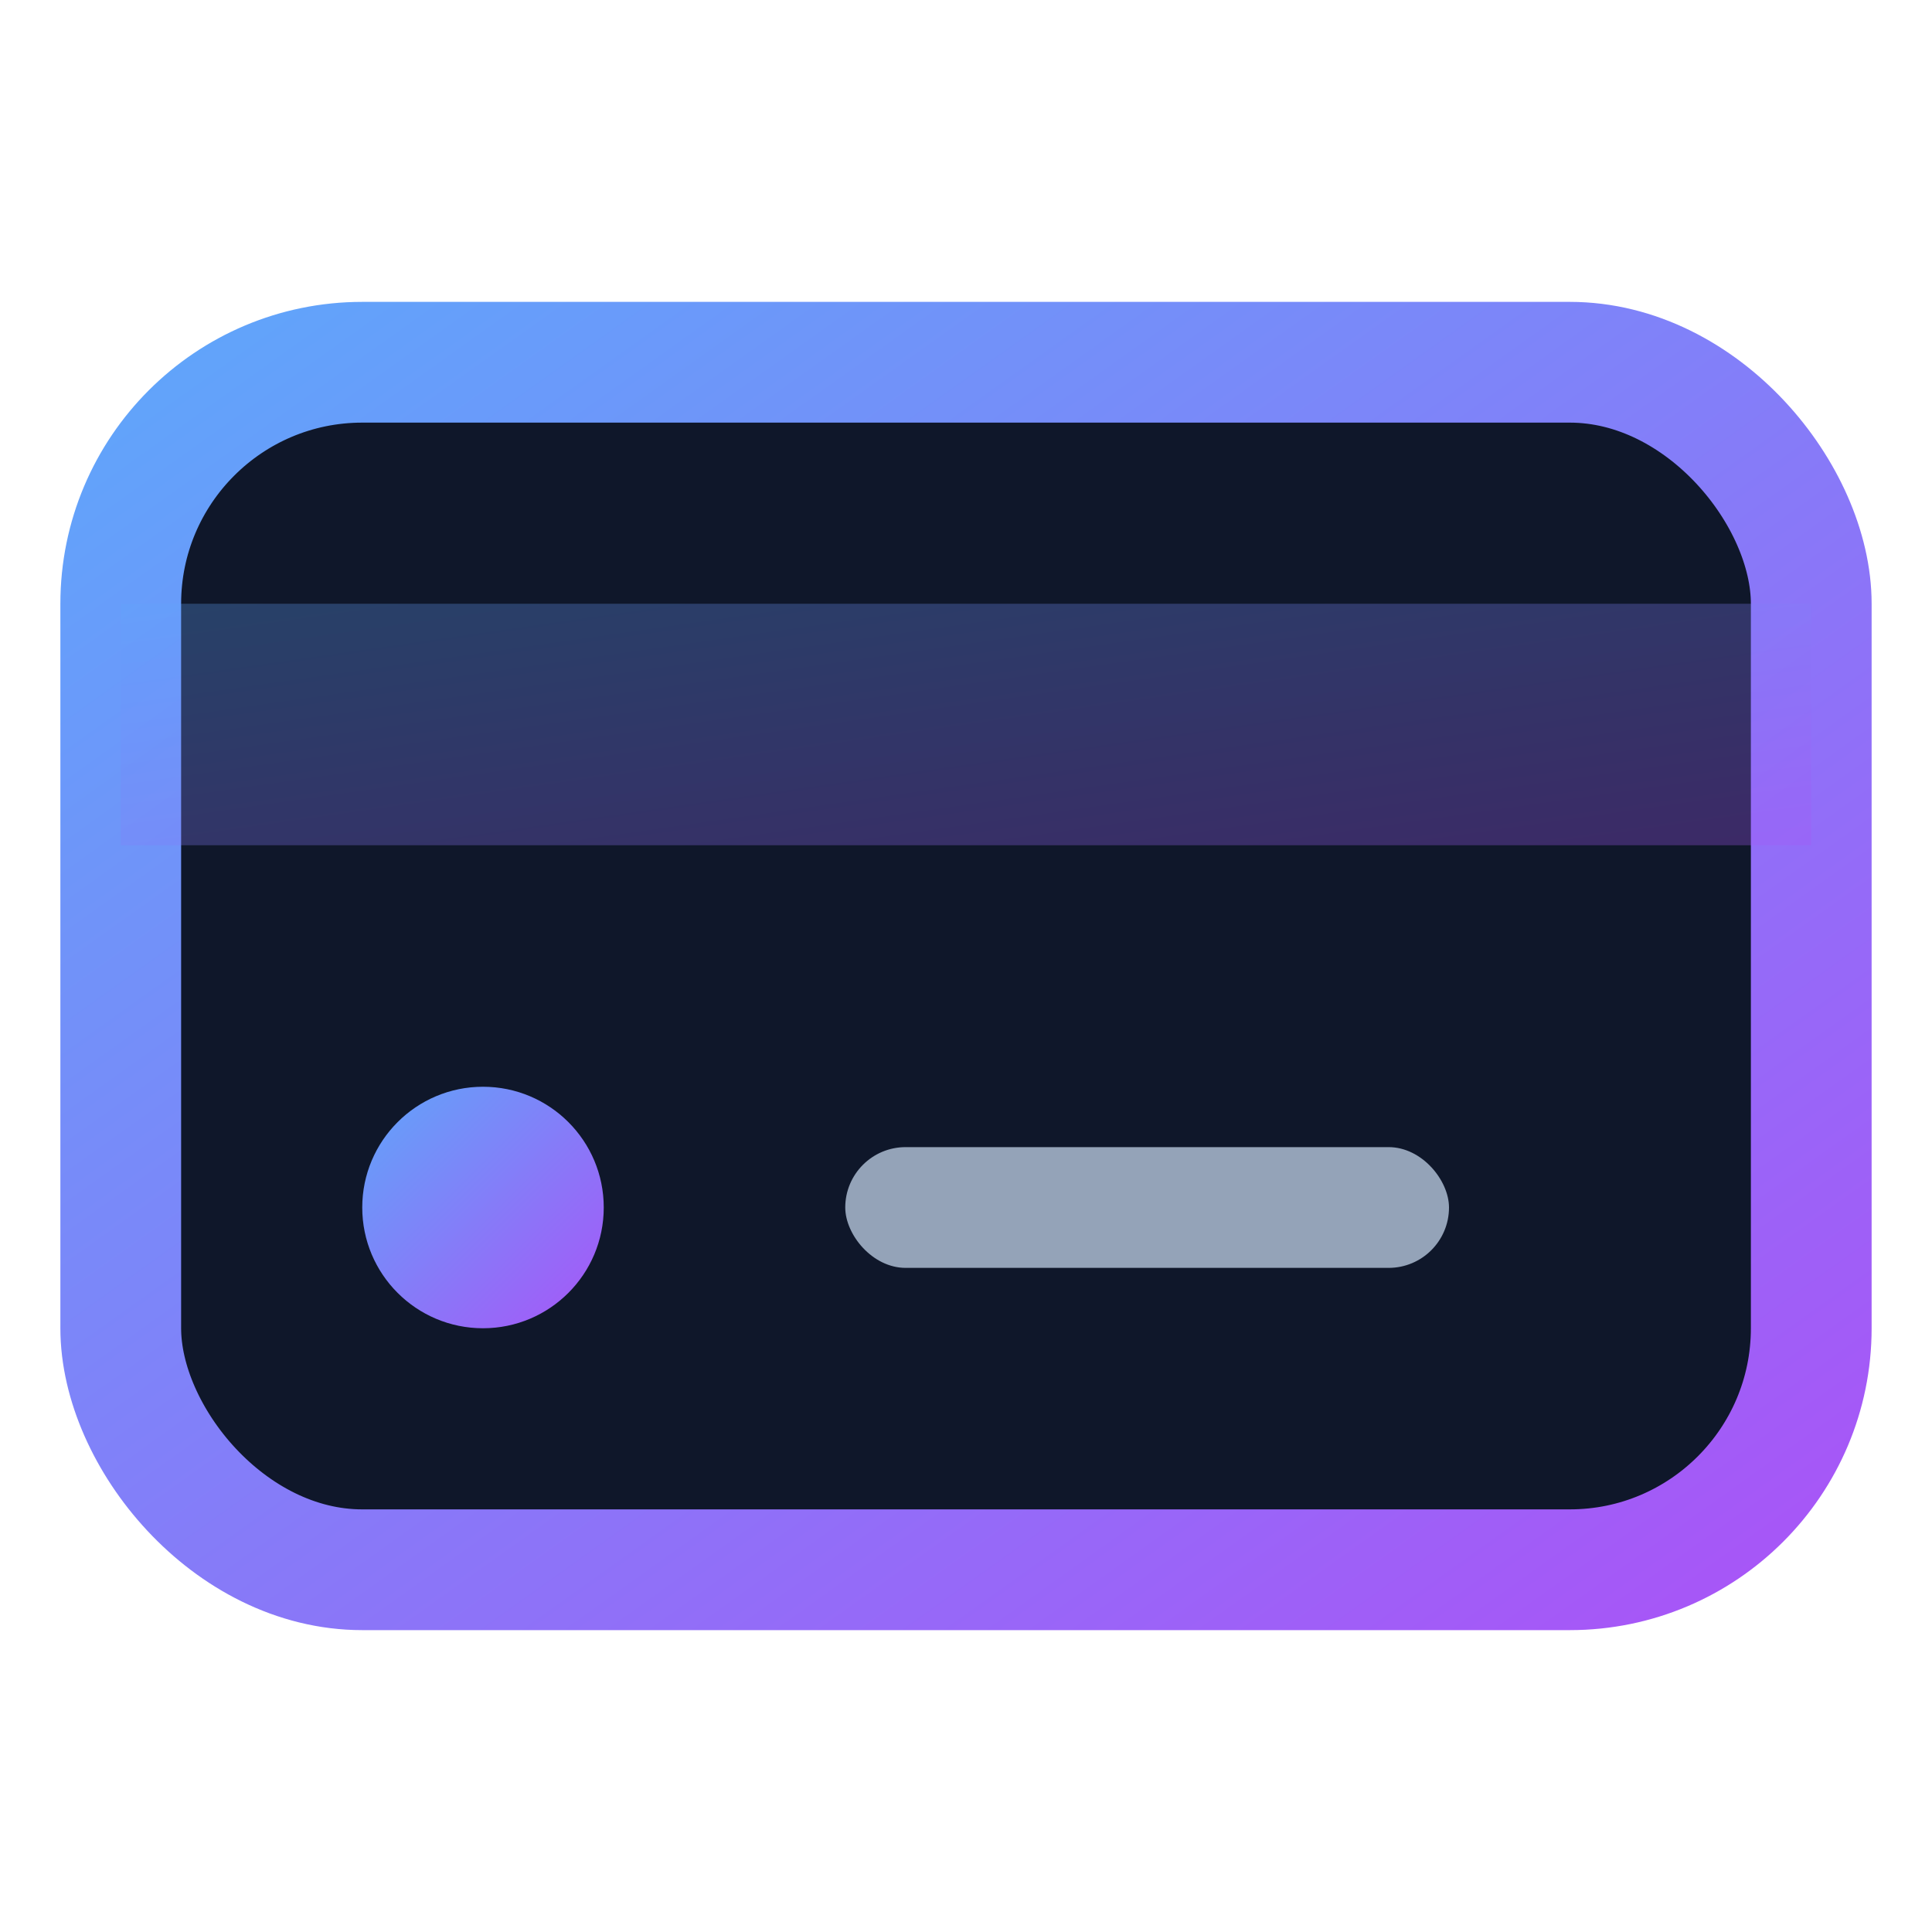
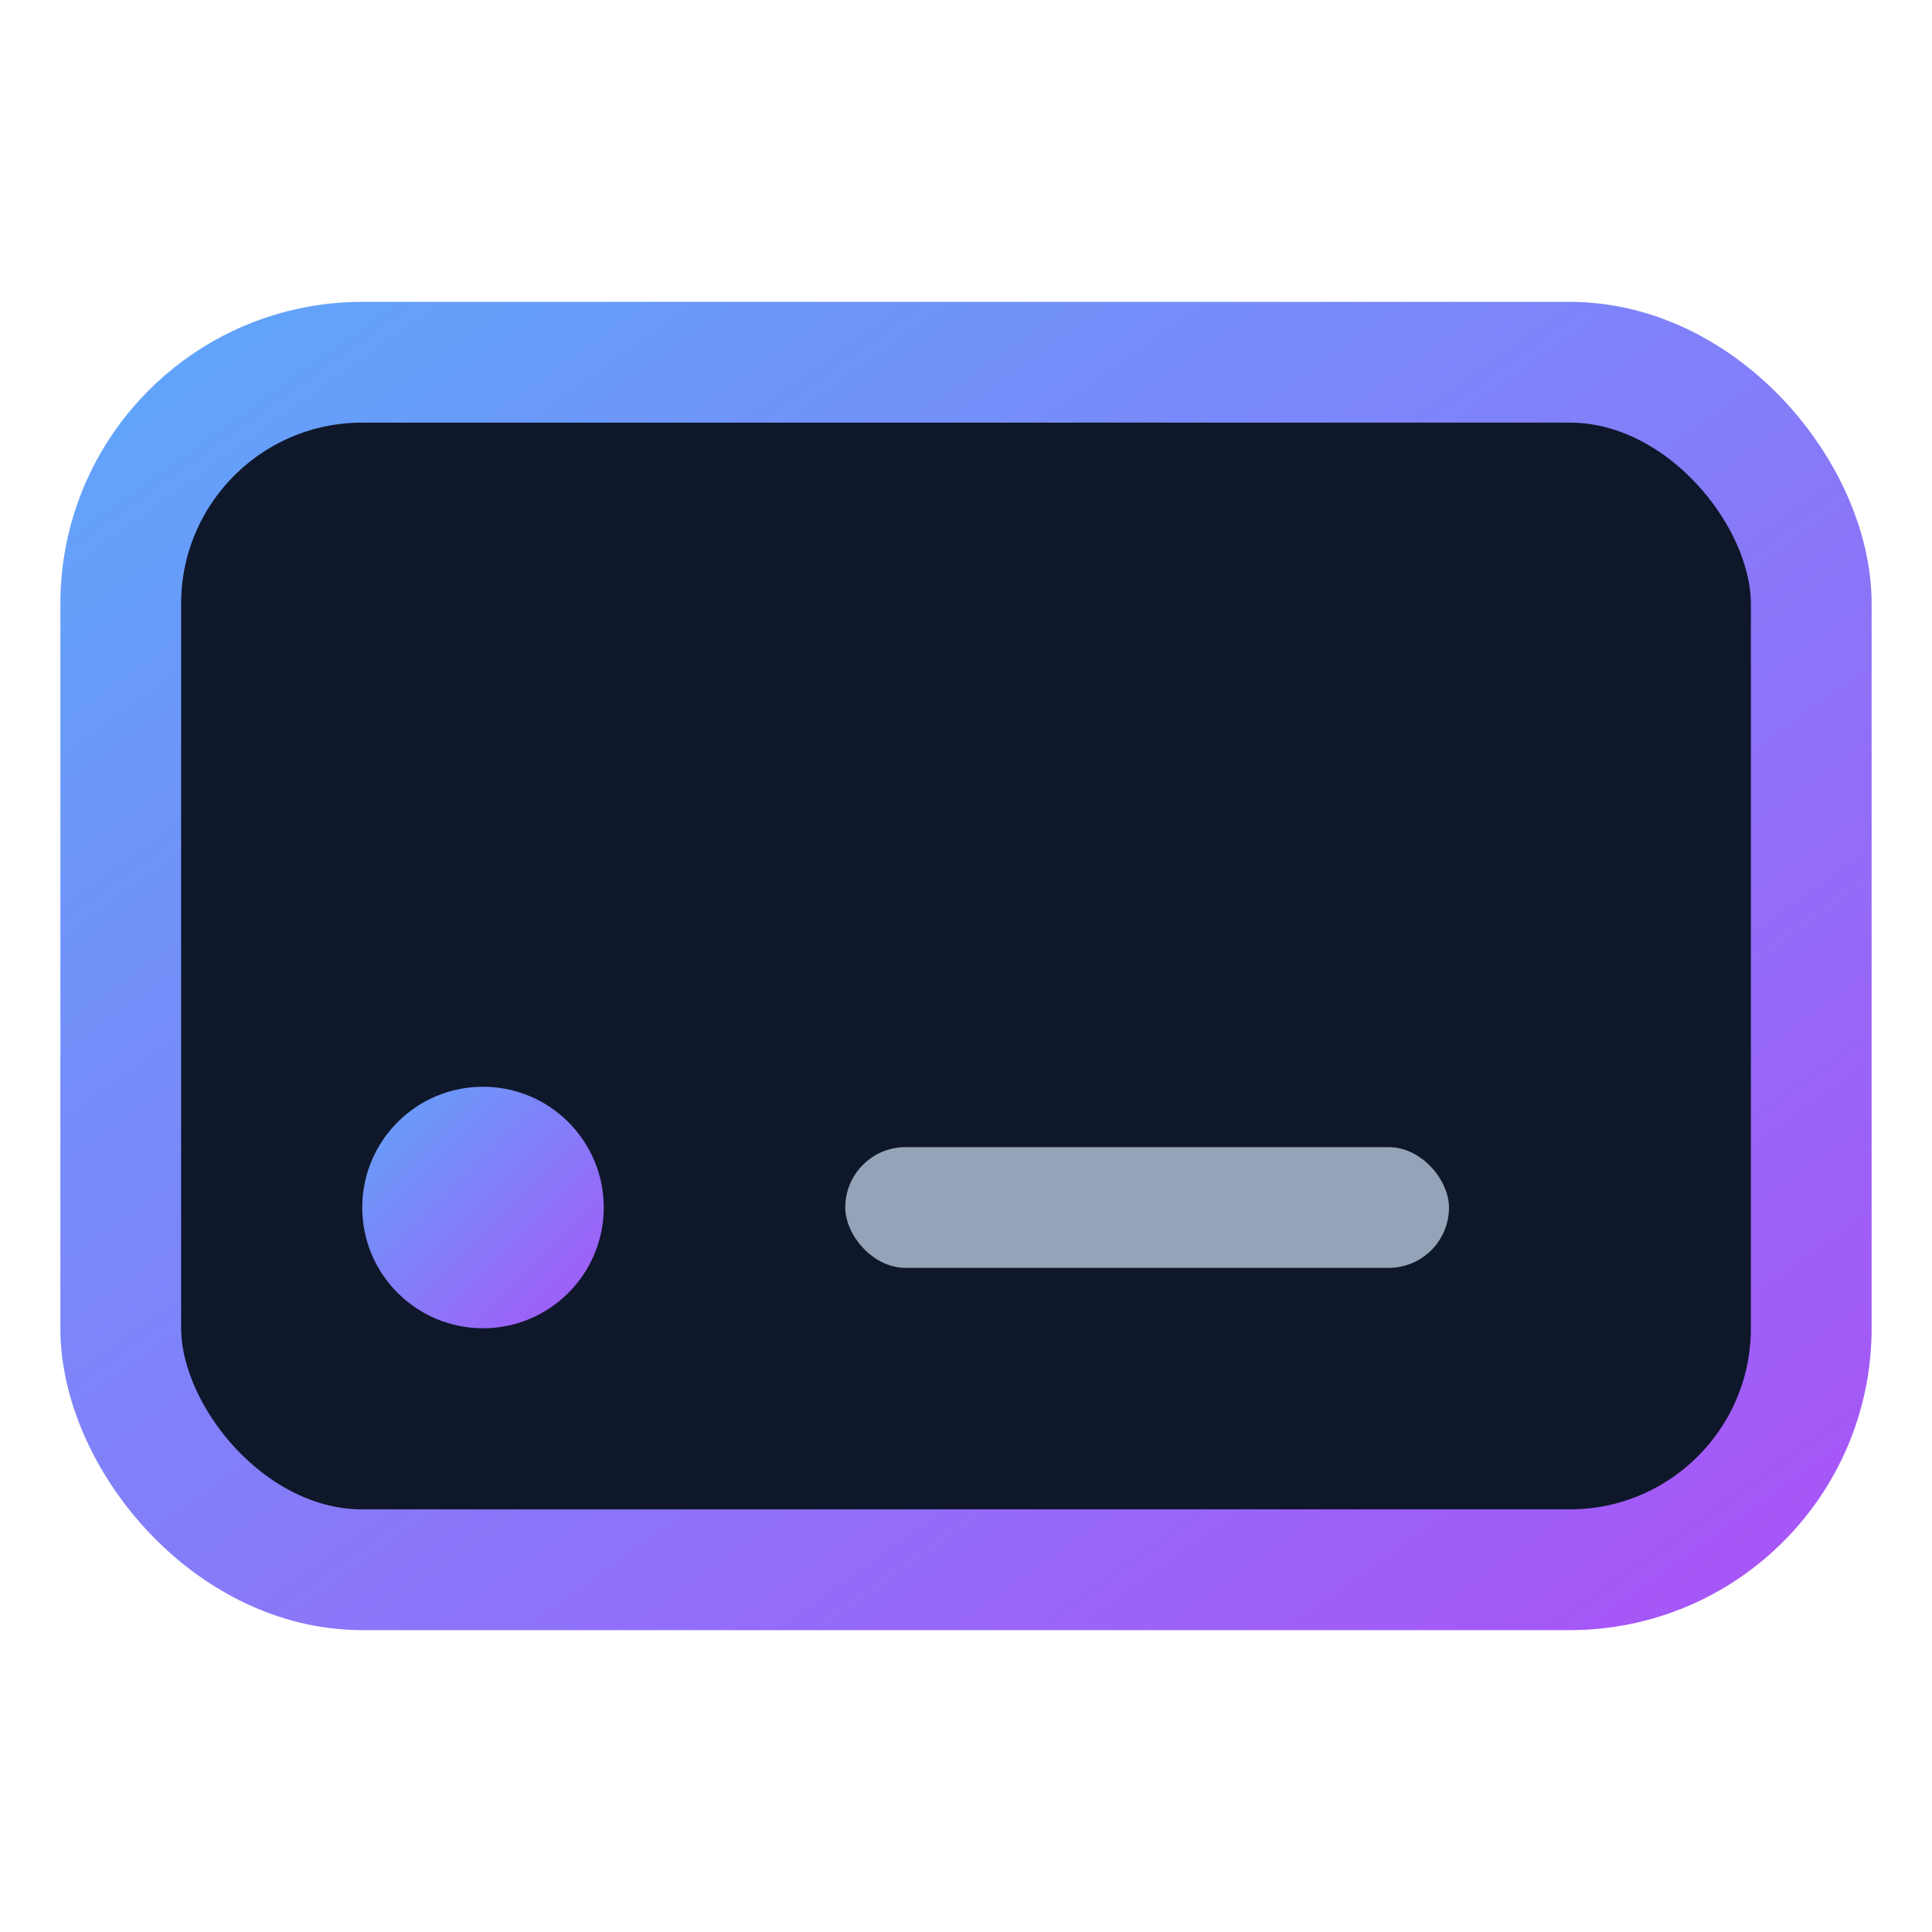
<svg xmlns="http://www.w3.org/2000/svg" viewBox="0 0 32 32">
  <defs>
    <linearGradient id="grad" x1="0%" y1="0%" x2="100%" y2="100%">
      <stop offset="0%" style="stop-color:#60a5fa;stop-opacity:1" />
      <stop offset="100%" style="stop-color:#a855f7;stop-opacity:1" />
    </linearGradient>
    <filter id="glow">
      <feGaussianBlur stdDeviation="1" result="coloredBlur" />
      <feMerge>
        <feMergeNode in="coloredBlur" />
        <feMergeNode in="SourceGraphic" />
      </feMerge>
    </filter>
  </defs>
  <rect x="2" y="6" width="28" height="20" rx="4" ry="4" fill="#0f172a" stroke="url(#grad)" stroke-width="2" />
-   <rect x="2" y="10" width="28" height="4" fill="url(#grad)" opacity="0.3" />
  <circle cx="8" cy="20" r="2" fill="url(#grad)" filter="url(#glow)" />
  <rect x="14" y="19" width="10" height="2" rx="1" fill="#94a3b8" />
</svg>